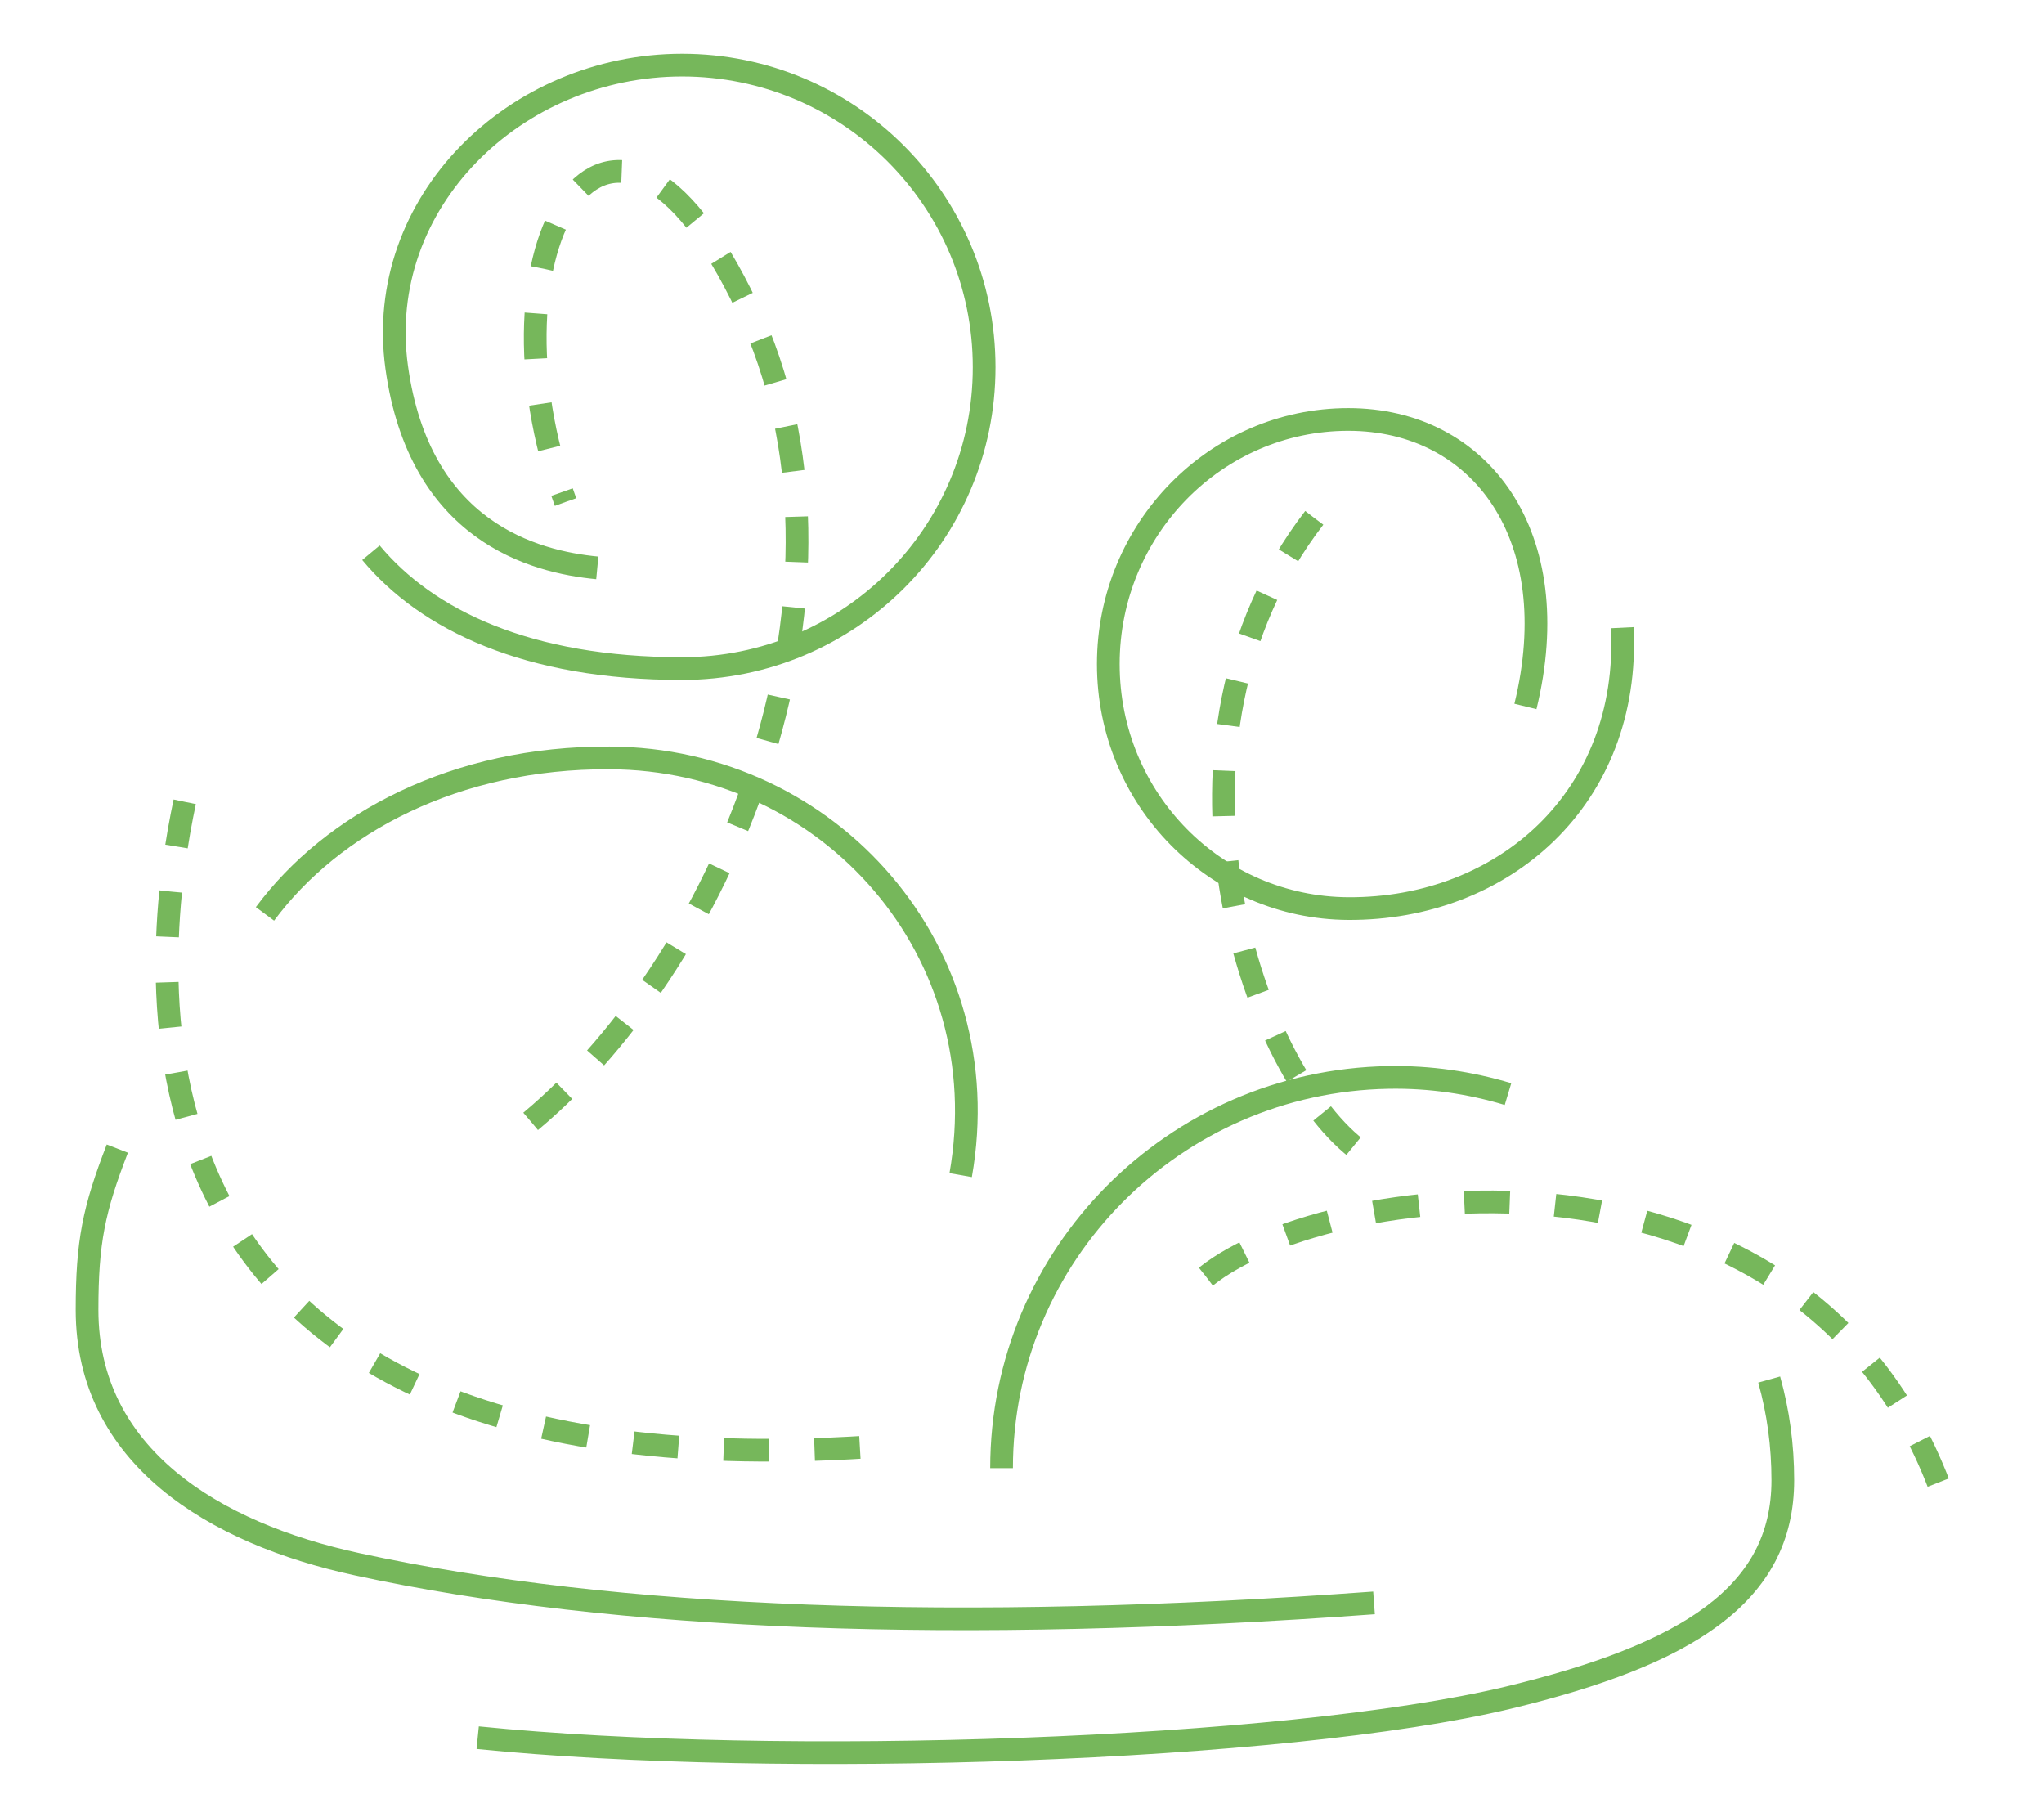
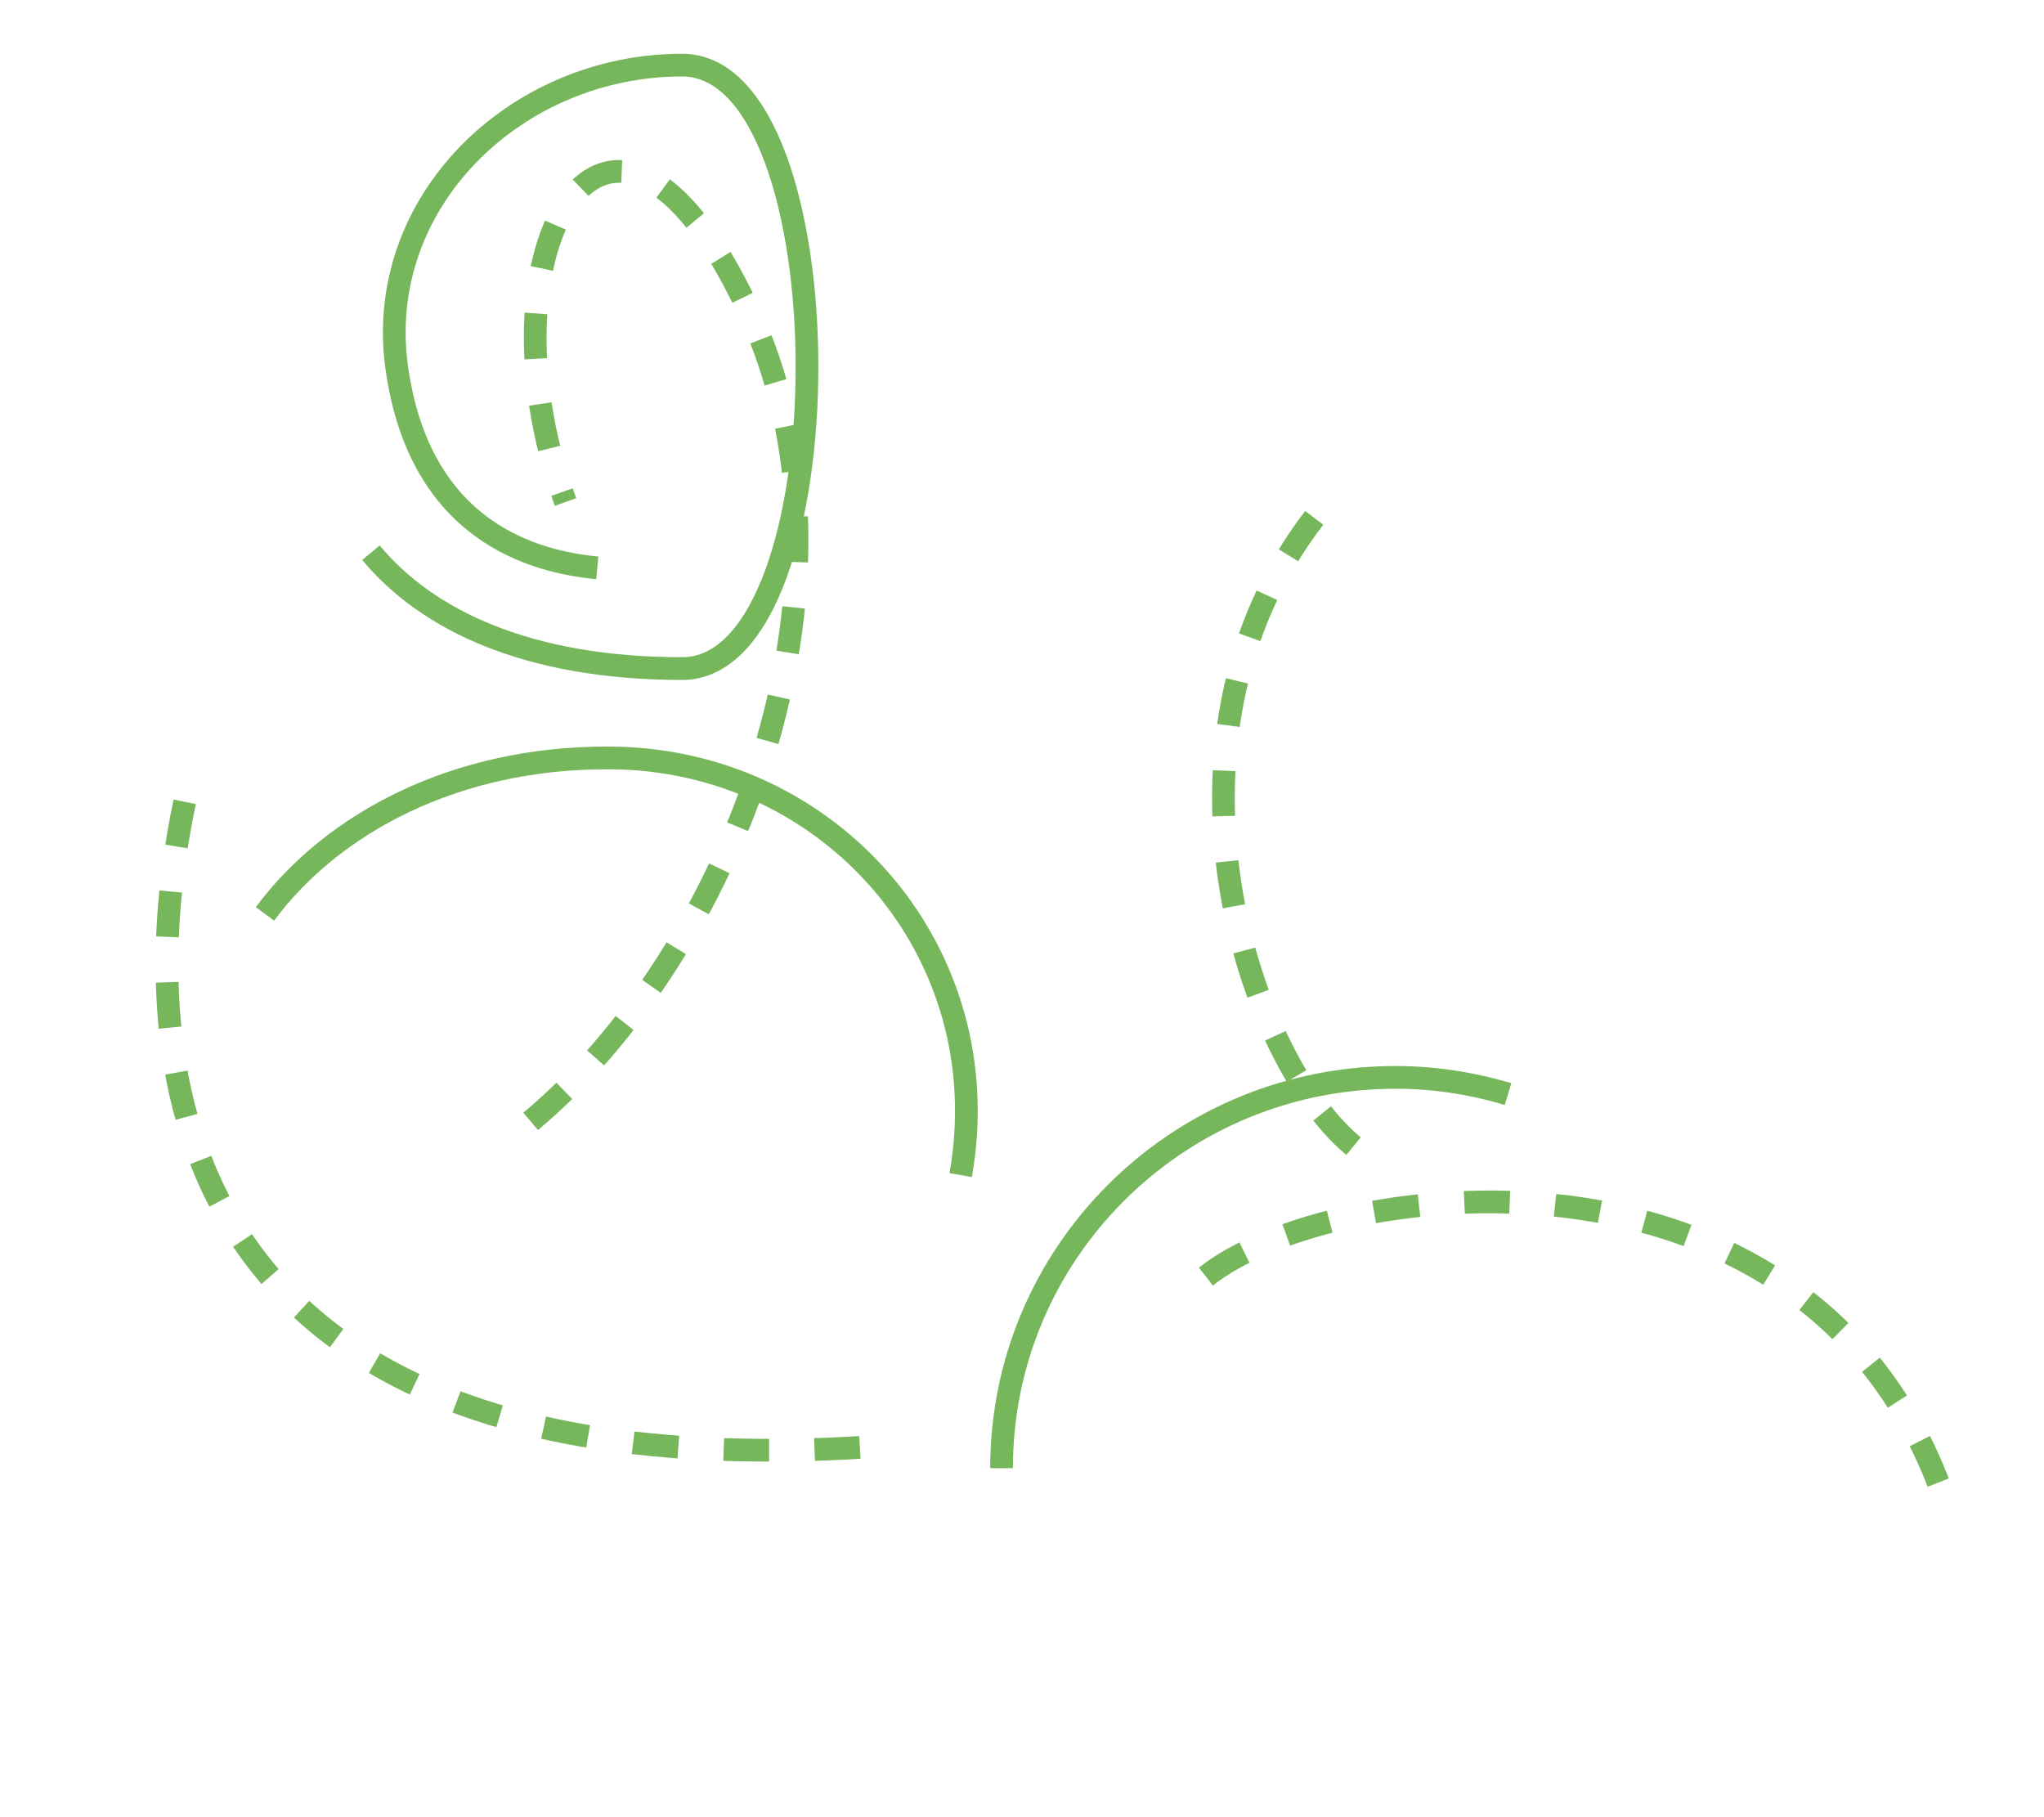
<svg xmlns="http://www.w3.org/2000/svg" version="1.1" id="Ebene_1" x="0px" y="0px" viewBox="0 0 270 240" style="enable-background:new 0 0 270 240;" xml:space="preserve">
  <style type="text/css">
	.st0{fill:none;}
	.st1{fill:none;stroke:#76B75B;stroke-width:3;}
	.st2{fill:none;stroke:#76B75B;stroke-width:3;stroke-linejoin:round;stroke-dasharray:6;}
</style>
  <g id="Design">
    <g id="_x31__x5F_1_x5F_Home" transform="translate(-227, -2866)">
      <g id="_x34__x5F_Produkte" transform="translate(238, 1916)">
        <g id="_x34__x5F_Produkte_x5F_CommunityWorkspace" transform="translate(0, 929)">
          <g id="community-workspace-illu" transform="translate(32, 64)">
            <rect id="Rectangle" x="-43" y="-43" class="st0" width="270" height="240" />
            <g id="_x34__x5F_CommunityWorkspace_x5F_Illu" transform="translate(11, 8)">
-               <path id="Stroke-1" class="st1" d="M24.9,24C16.5,23.2,1.4,19.2-1.6-2.5c-3-21.8,15.7-39.9,37.7-39.9S76-24.6,76-2.5        S58.1,37.3,36.1,37.3C15.7,37.3,2.4,30.9-5,22" />
-               <path id="Stroke-3" class="st1" d="M160.3,31.9c1.1,22.6-15.8,37.2-36.2,37.1c-17.5-0.1-31.7-14.4-31.7-32.3        c0-17.8,14.2-32.3,31.7-32.3c17.5,0,28.9,15.4,23.4,37.9" />
-               <path id="Stroke-5" class="st1" d="M-38.5,100.7c-3.1,8-4,12.3-4,21.3c0,19.3,16.7,29.5,35.7,33.6        c34.1,7.4,79.5,9.1,134.3,5.1" />
+               <path id="Stroke-1" class="st1" d="M24.9,24C16.5,23.2,1.4,19.2-1.6-2.5c-3-21.8,15.7-39.9,37.7-39.9S58.1,37.3,36.1,37.3C15.7,37.3,2.4,30.9-5,22" />
              <path id="Stroke-7" class="st1" d="M-19,69.7c8.9-12,25.2-20.7,45.5-20.6c29.2,0.1,51.6,25.7,46.4,55.1" />
-               <path id="Stroke-9" class="st1" d="M179.7,131.2c1.2,4.3,1.8,8.7,1.8,13.3c0,15.1-12.6,23-36.2,28.7        c-29.6,7.1-96.6,9.3-136.2,5.3" />
              <path id="Stroke-11" class="st1" d="M78.3,142.9c0-28.2,22.8-51.1,51.1-51.6c5.5-0.1,10.8,0.7,15.8,2.2" />
              <path id="Stroke-13" class="st2" d="M-29.6,54.9c-3.7,17.5-15.6,92,90.3,85.2" />
              <path id="Stroke-15" class="st2" d="M119.6,17.4c-22.8,29.6-8.6,72.2,5.6,83.3" />
              <path id="Stroke-17" class="st2" d="M16.1,97.1c26.3-22,46-70.8,28.6-107.5C26.4-49.1,8.5-18.1,20.7,15.3" />
              <path id="Stroke-19" class="st2" d="M105.3,117.6c16.6-13.3,82.4-21.5,98.5,32.4" />
            </g>
          </g>
        </g>
      </g>
    </g>
  </g>
</svg>